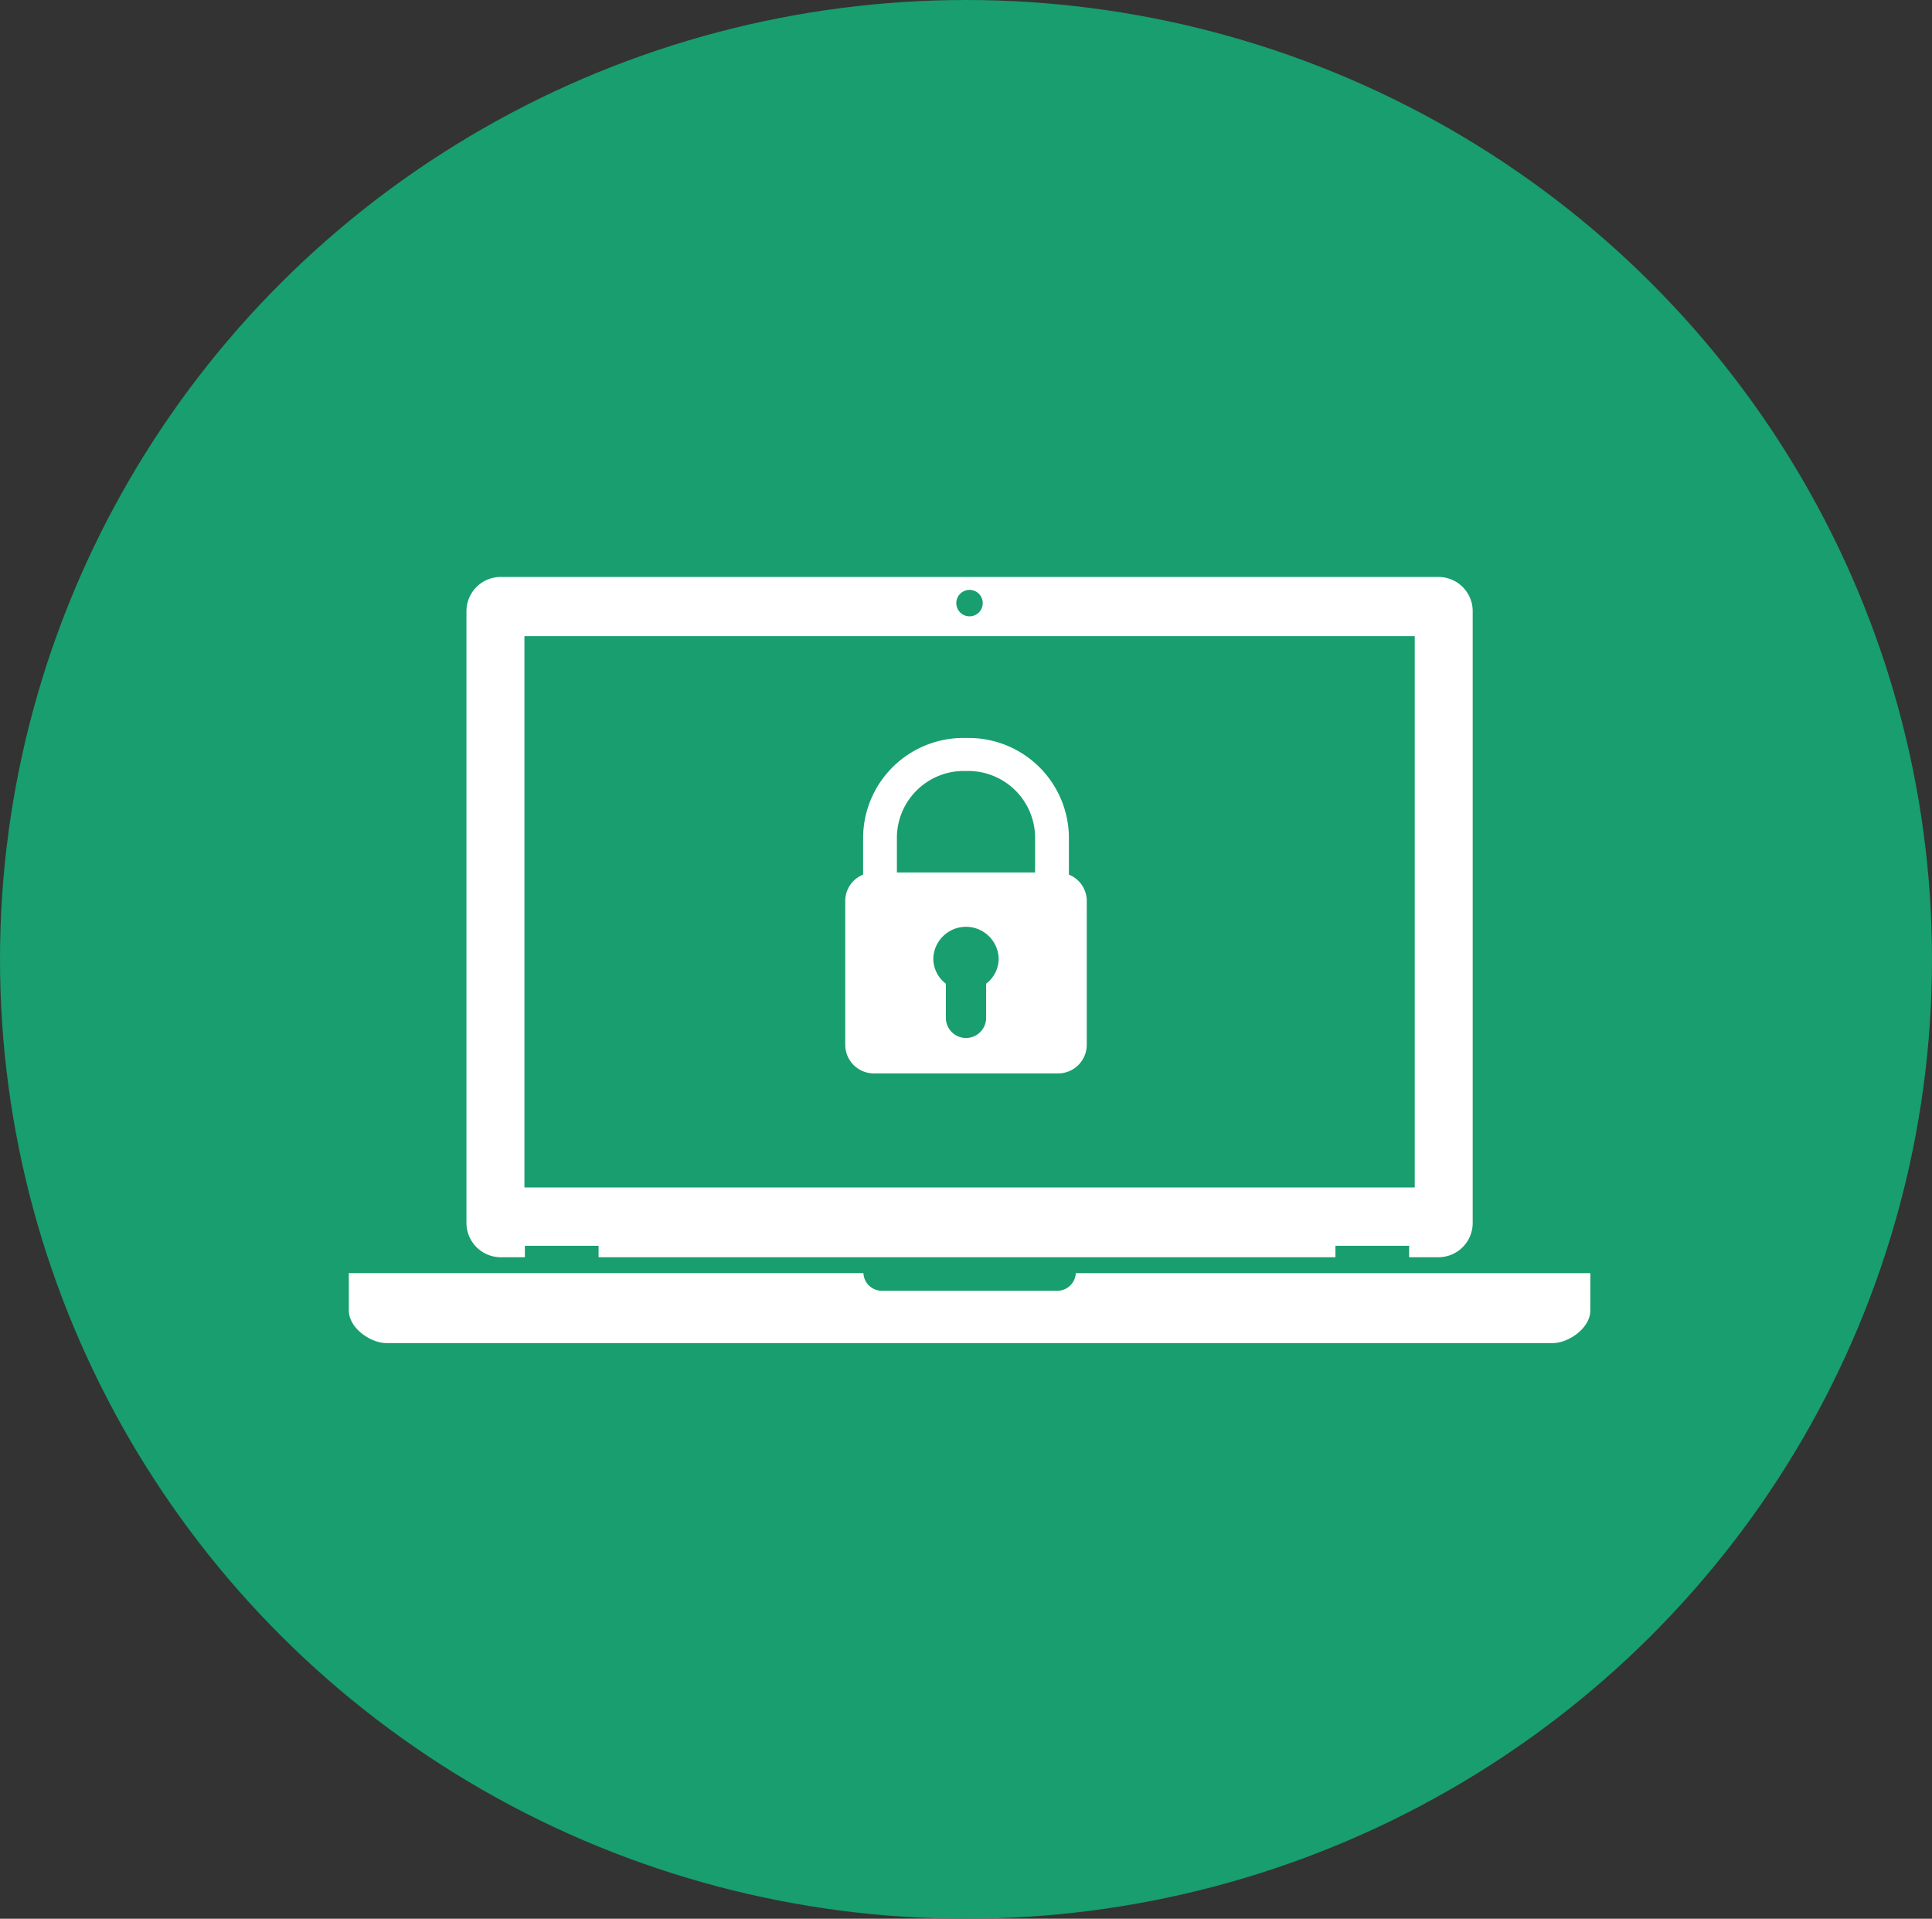
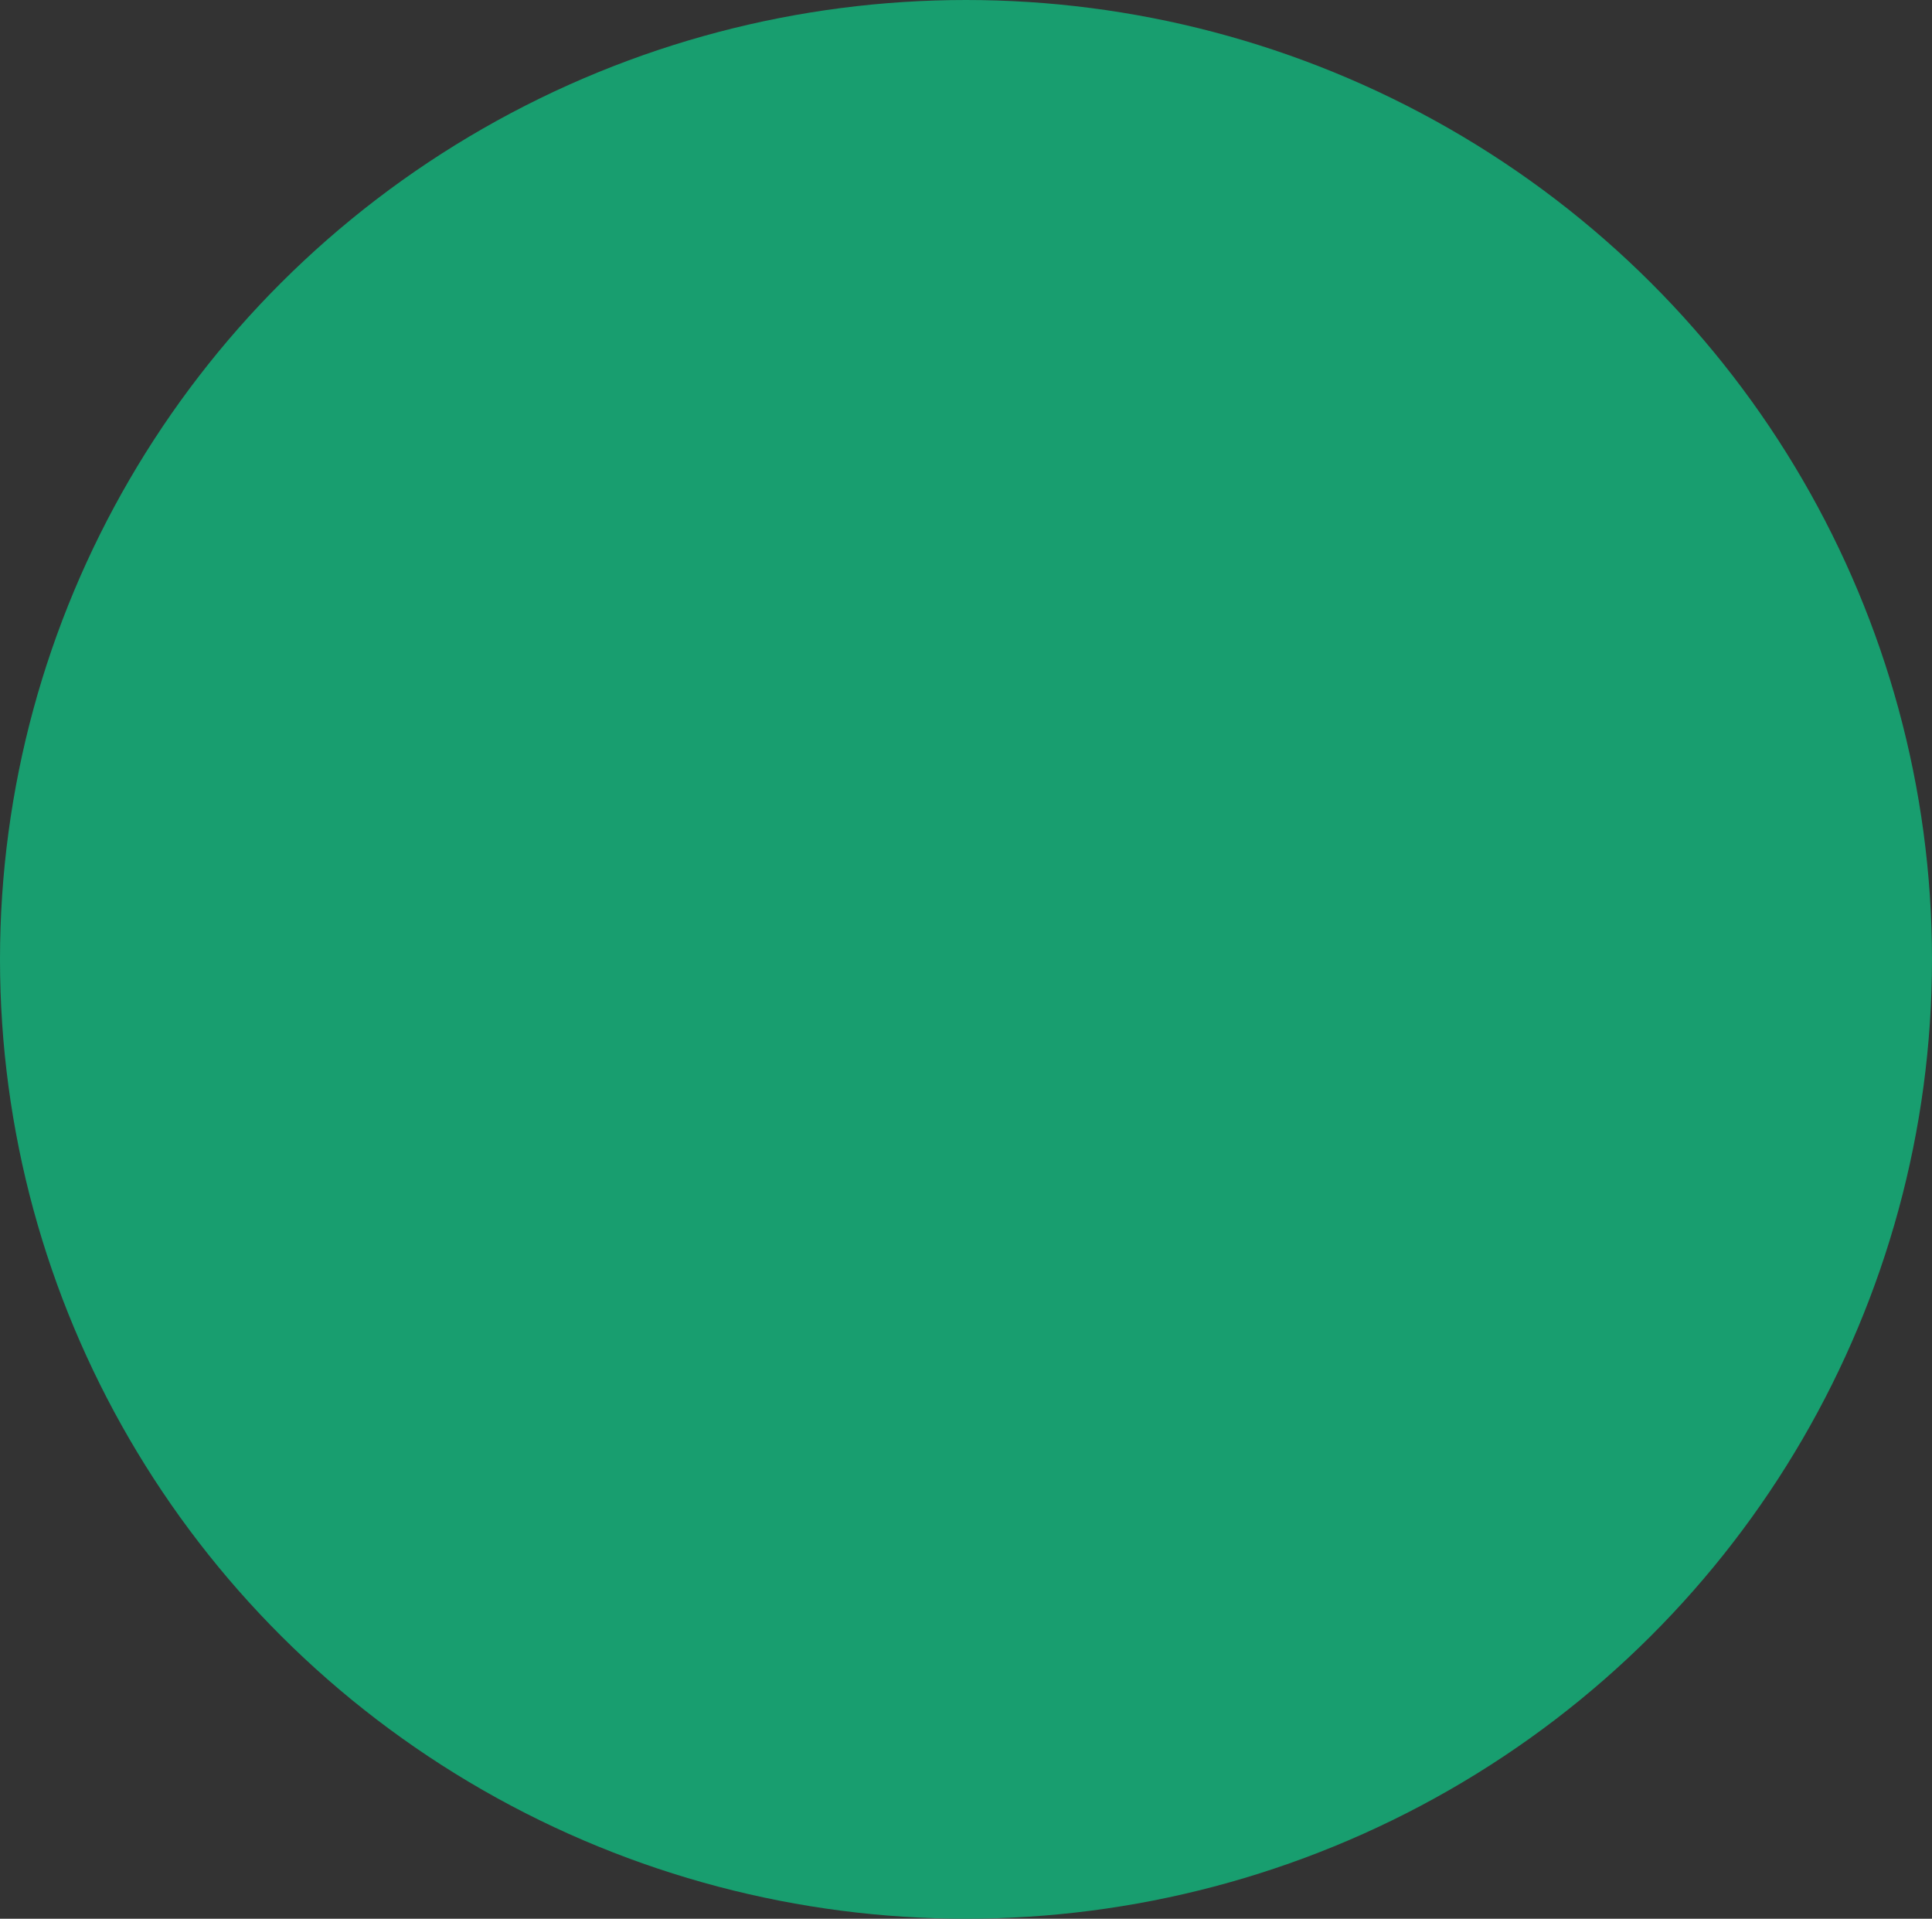
<svg xmlns="http://www.w3.org/2000/svg" width="144" height="143" viewBox="0 0 144 143">
  <rect x="0" y="0" width="144" height="143" fill="#333333" stroke="none" />
  <defs>
    <clipPath id="clip-path">
-       <rect id="Rectangle_62" data-name="Rectangle 62" width="92.534" height="57.096" transform="translate(0 0)" fill="none" />
-     </clipPath>
+       </clipPath>
  </defs>
  <g id="ICONS-Online-Security.png" transform="translate(-886 -1337)">
    <ellipse id="Ellipse_82" data-name="Ellipse 82" cx="72" cy="71.5" rx="72" ry="71.5" transform="translate(886 1337)" fill="#189e6f" />
    <g id="Icon_2" data-name="Icon 2" transform="translate(912 1380)">
      <g id="Group_145" data-name="Group 145" clip-path="url(#clip-path)">
        <path id="Path_159" data-name="Path 159" d="M54.183,51.886A1.383,1.383,0,0,1,52.749,53.2H39.786a1.382,1.382,0,0,1-1.433-1.316H0V54.7H0c.03,1.32,1.658,2.4,2.8,2.4H89.734c1.141,0,2.768-1.076,2.8-2.4h0V51.886Zm-.513-29.7V19.381A7.472,7.472,0,0,0,46.11,12h-.219a7.471,7.471,0,0,0-7.56,7.381v2.805A2.11,2.11,0,0,0,37,24.133V34.891A2.135,2.135,0,0,0,39.16,37H52.84A2.135,2.135,0,0,0,55,34.891V24.133a2.109,2.109,0,0,0-1.33-1.947M47.5,30.315v2.544a1.5,1.5,0,0,1-3,0V30.315a2.356,2.356,0,0,1-.937-1.874,2.437,2.437,0,0,1,4.872,0,2.356,2.356,0,0,1-.937,1.874m3.651-8.291H40.85V19.381a4.988,4.988,0,0,1,5.041-4.921h.219a4.988,4.988,0,0,1,5.04,4.921ZM11.321,50.7h1.8v-.853h5.493V50.7H73.536v-.853h5.493V50.7h2.184a2.557,2.557,0,0,0,2.554-2.542V2.537A2.554,2.554,0,0,0,81.213,0H11.321A2.554,2.554,0,0,0,8.767,2.537V48.162A2.557,2.557,0,0,0,11.321,50.7M46.267.964a.985.985,0,1,1-.99.985.987.987,0,0,1,.99-.985M13.088,4.414H79.446V45.5H13.088Z" fill="#fff" fill-rule="evenodd" />
      </g>
    </g>
  </g>
</svg>